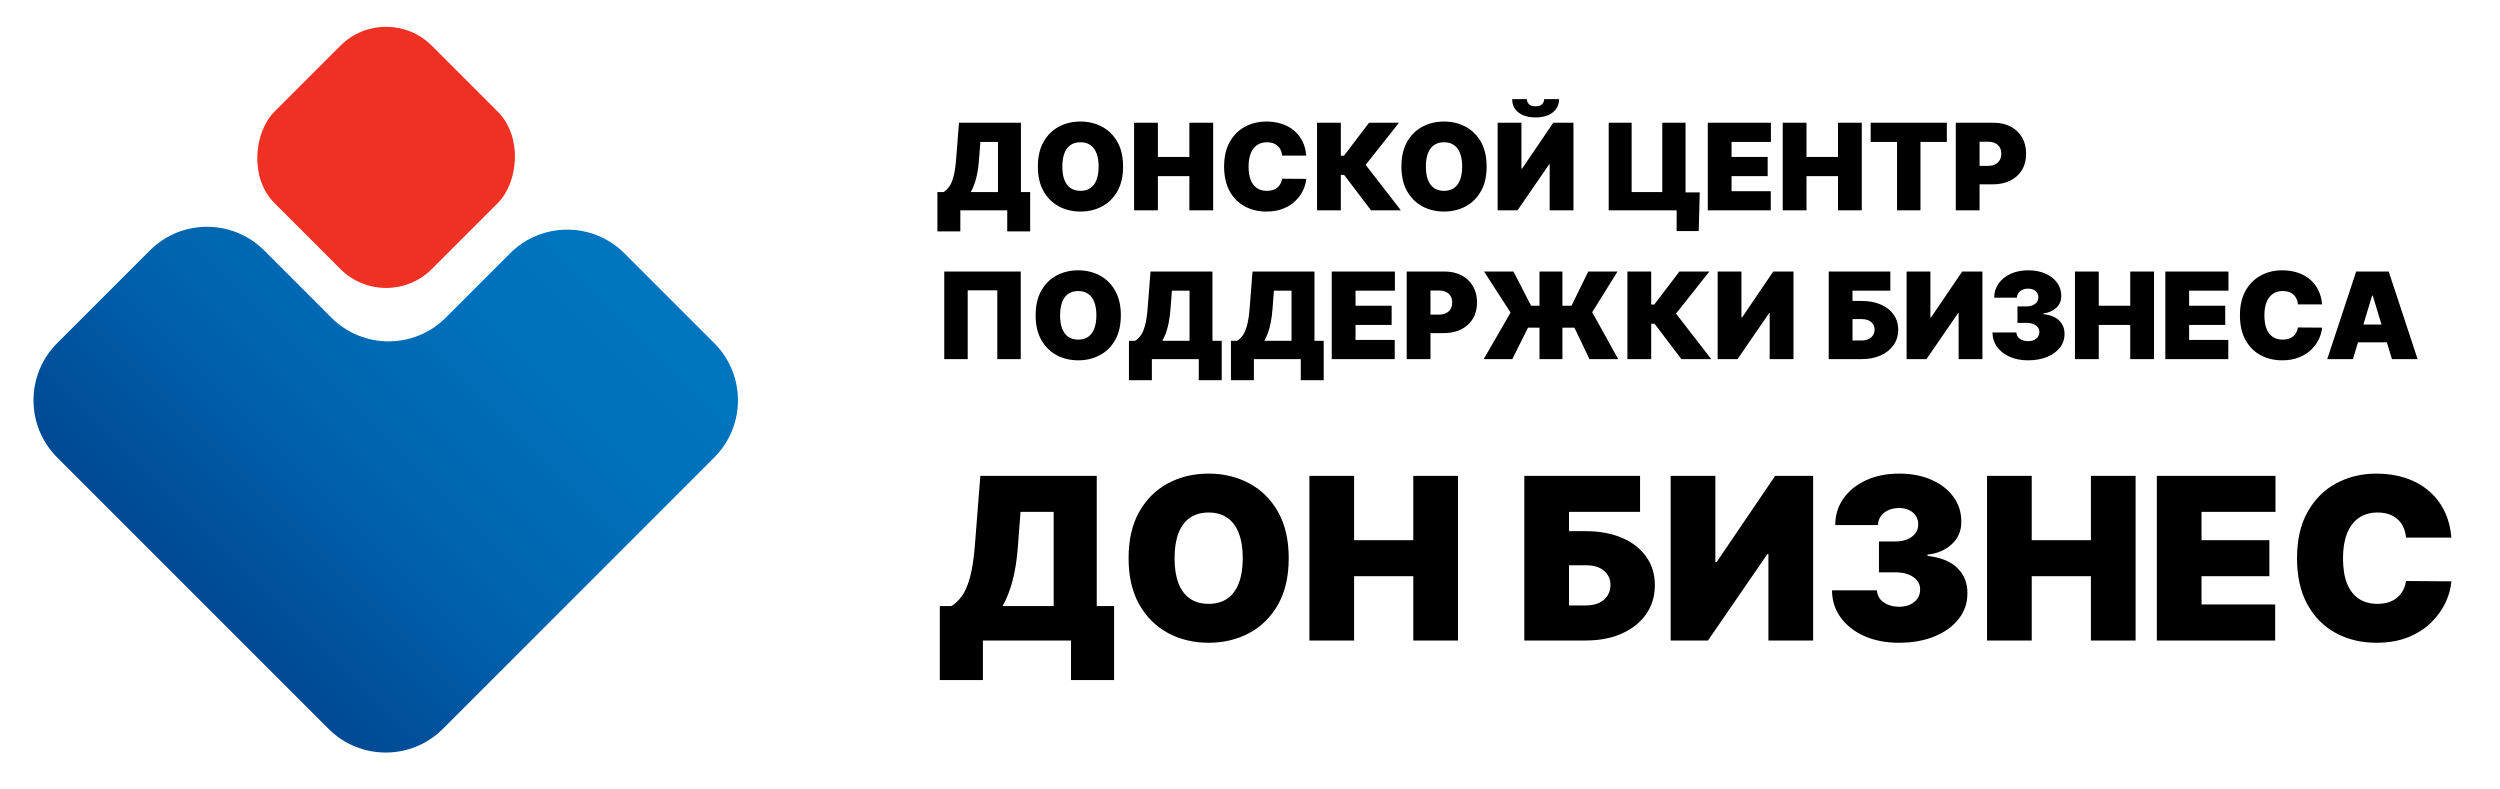
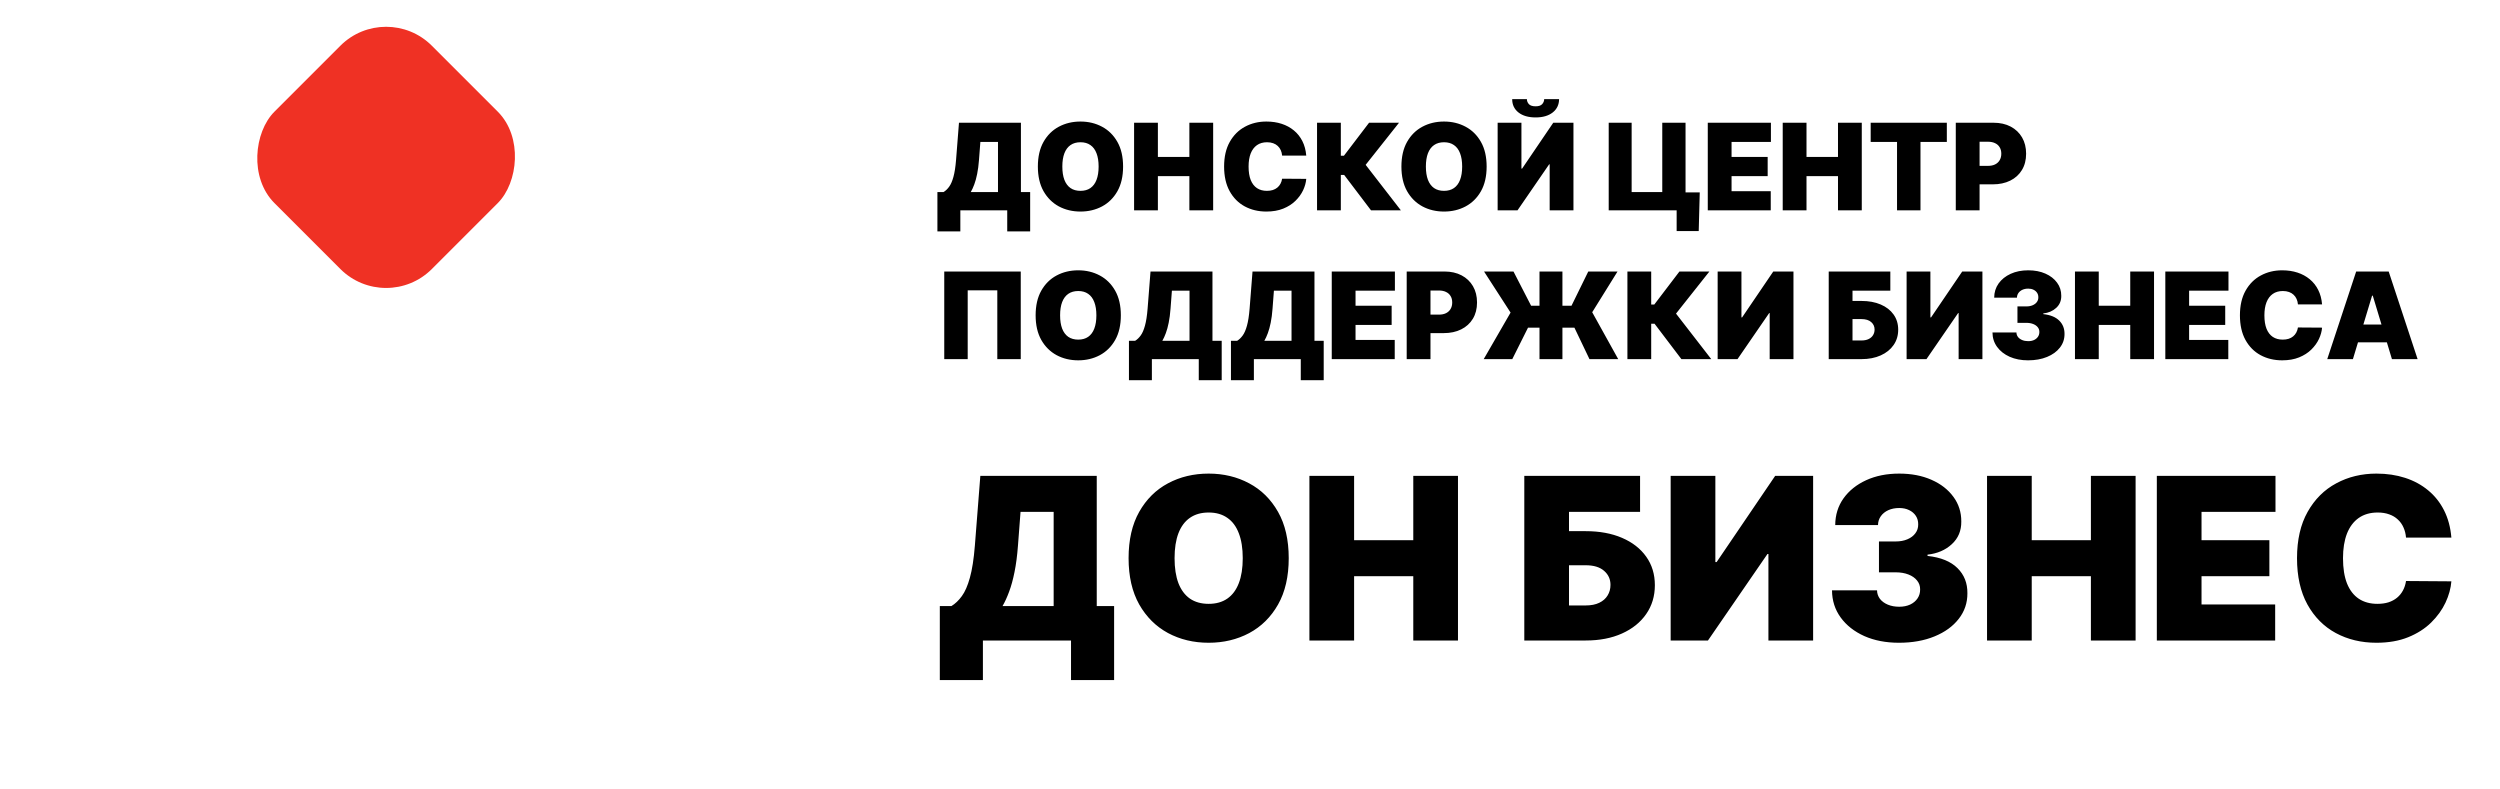
<svg xmlns="http://www.w3.org/2000/svg" width="773" height="244" viewBox="0 0 773 244" fill="none">
  <path d="M289.847 71.551V59.381H291.752C292.387 58.993 292.96 58.446 293.471 57.741C293.992 57.035 294.433 56.026 294.794 54.712C295.164 53.398 295.438 51.638 295.614 49.433L296.514 37.951H315.669V59.381H318.526V71.551H311.436V65.043H296.937V71.551H289.847ZM300.165 59.381H308.578V43.877H303.128L302.705 49.433C302.581 51.091 302.392 52.542 302.136 53.785C301.889 55.02 301.594 56.096 301.25 57.013C300.914 57.922 300.553 58.711 300.165 59.381ZM347.258 51.497C347.258 54.513 346.672 57.057 345.499 59.13C344.326 61.194 342.743 62.759 340.75 63.826C338.757 64.884 336.534 65.413 334.083 65.413C331.613 65.413 329.382 64.88 327.389 63.813C325.405 62.737 323.826 61.167 322.653 59.103C321.489 57.031 320.907 54.495 320.907 51.497C320.907 48.481 321.489 45.941 322.653 43.877C323.826 41.805 325.405 40.239 327.389 39.181C329.382 38.114 331.613 37.581 334.083 37.581C336.534 37.581 338.757 38.114 340.75 39.181C342.743 40.239 344.326 41.805 345.499 43.877C346.672 45.941 347.258 48.481 347.258 51.497ZM339.692 51.497C339.692 49.874 339.476 48.507 339.043 47.396C338.62 46.276 337.99 45.429 337.152 44.856C336.323 44.274 335.3 43.983 334.083 43.983C332.866 43.983 331.838 44.274 331.001 44.856C330.172 45.429 329.541 46.276 329.109 47.396C328.686 48.507 328.474 49.874 328.474 51.497C328.474 53.12 328.686 54.491 329.109 55.611C329.541 56.722 330.172 57.569 331.001 58.151C331.838 58.724 332.866 59.011 334.083 59.011C335.3 59.011 336.323 58.724 337.152 58.151C337.99 57.569 338.62 56.722 339.043 55.611C339.476 54.491 339.692 53.12 339.692 51.497ZM350.661 65.043V37.951H358.017V48.534H367.753V37.951H375.108V65.043H367.753V54.46H358.017V65.043H350.661ZM403.893 48.111H396.432C396.379 47.493 396.238 46.933 396.009 46.43C395.788 45.928 395.48 45.496 395.083 45.134C394.695 44.764 394.223 44.481 393.667 44.287C393.112 44.085 392.481 43.983 391.776 43.983C390.541 43.983 389.496 44.283 388.641 44.883C387.794 45.482 387.15 46.342 386.709 47.462C386.277 48.582 386.061 49.927 386.061 51.497C386.061 53.155 386.281 54.544 386.722 55.664C387.172 56.775 387.82 57.613 388.667 58.177C389.514 58.733 390.532 59.011 391.723 59.011C392.402 59.011 393.01 58.927 393.548 58.759C394.086 58.583 394.554 58.332 394.951 58.005C395.347 57.679 395.669 57.287 395.916 56.828C396.172 56.361 396.344 55.836 396.432 55.254L403.893 55.307C403.805 56.453 403.483 57.622 402.927 58.812C402.372 59.994 401.582 61.088 400.559 62.093C399.545 63.09 398.289 63.892 396.789 64.501C395.29 65.109 393.548 65.413 391.564 65.413C389.077 65.413 386.846 64.88 384.87 63.813C382.904 62.746 381.347 61.176 380.201 59.103C379.063 57.031 378.494 54.495 378.494 51.497C378.494 48.481 379.076 45.941 380.24 43.877C381.405 41.805 382.974 40.239 384.95 39.181C386.925 38.114 389.13 37.581 391.564 37.581C393.275 37.581 394.849 37.814 396.287 38.282C397.724 38.749 398.985 39.432 400.07 40.332C401.155 41.223 402.028 42.321 402.689 43.626C403.351 44.931 403.752 46.426 403.893 48.111ZM423.924 65.043L415.617 54.09H414.585V65.043H407.23V37.951H414.585V48.163H415.537L423.316 37.951H432.576L422.258 50.968L433.158 65.043H423.924ZM459.668 51.497C459.668 54.513 459.081 57.057 457.908 59.13C456.735 61.194 455.152 62.759 453.159 63.826C451.166 64.884 448.944 65.413 446.492 65.413C444.023 65.413 441.792 64.88 439.799 63.813C437.814 62.737 436.236 61.167 435.063 59.103C433.899 57.031 433.317 54.495 433.317 51.497C433.317 48.481 433.899 45.941 435.063 43.877C436.236 41.805 437.814 40.239 439.799 39.181C441.792 38.114 444.023 37.581 446.492 37.581C448.944 37.581 451.166 38.114 453.159 39.181C455.152 40.239 456.735 41.805 457.908 43.877C459.081 45.941 459.668 48.481 459.668 51.497ZM452.101 51.497C452.101 49.874 451.885 48.507 451.453 47.396C451.03 46.276 450.399 45.429 449.561 44.856C448.732 44.274 447.709 43.983 446.492 43.983C445.275 43.983 444.248 44.274 443.41 44.856C442.581 45.429 441.95 46.276 441.518 47.396C441.095 48.507 440.883 49.874 440.883 51.497C440.883 53.12 441.095 54.491 441.518 55.611C441.95 56.722 442.581 57.569 443.41 58.151C444.248 58.724 445.275 59.011 446.492 59.011C447.709 59.011 448.732 58.724 449.561 58.151C450.399 57.569 451.03 56.722 451.453 55.611C451.885 54.491 452.101 53.12 452.101 51.497ZM463.071 37.951H470.426V52.132H470.638L480.268 37.951H486.512V65.043H479.157V50.809H478.998L469.209 65.043H463.071V37.951ZM477.463 30.649H482.067C482.058 32.368 481.401 33.744 480.096 34.776C478.791 35.799 477.031 36.311 474.818 36.311C472.587 36.311 470.818 35.799 469.513 34.776C468.208 33.744 467.56 32.368 467.569 30.649H472.119C472.11 31.204 472.309 31.716 472.714 32.183C473.129 32.642 473.83 32.871 474.818 32.871C475.761 32.871 476.436 32.646 476.842 32.197C477.247 31.747 477.455 31.231 477.463 30.649ZM525.562 59.487L525.245 71.446H518.419V65.043H516.514V59.487H525.562ZM497.412 65.043V37.951H504.503V59.381H513.974V37.951H521.17V65.043H497.412ZM528.043 65.043V37.951H547.568V43.877H535.398V48.534H546.563V54.46H535.398V59.117H547.515V65.043H528.043ZM551.216 65.043V37.951H558.571V48.534H568.307V37.951H575.662V65.043H568.307V54.46H558.571V65.043H551.216ZM578.414 43.877V37.951H601.96V43.877H593.812V65.043H586.562V43.877H578.414ZM604.728 65.043V37.951H616.422C618.433 37.951 620.193 38.348 621.701 39.142C623.209 39.935 624.382 41.051 625.219 42.488C626.057 43.926 626.476 45.606 626.476 47.528C626.476 49.469 626.044 51.149 625.18 52.569C624.324 53.988 623.12 55.082 621.568 55.849C620.025 56.616 618.222 57 616.158 57H609.173V51.285H614.676C615.541 51.285 616.277 51.135 616.885 50.836C617.503 50.527 617.975 50.09 618.301 49.526C618.636 48.962 618.804 48.296 618.804 47.528C618.804 46.752 618.636 46.091 618.301 45.544C617.975 44.989 617.503 44.565 616.885 44.274C616.277 43.974 615.541 43.824 614.676 43.824H612.083V65.043H604.728ZM315.616 83.951V111.043H308.367V89.772H299.212V111.043H291.963V83.951H315.616ZM346.567 97.497C346.567 100.513 345.981 103.057 344.808 105.13C343.635 107.193 342.052 108.759 340.059 109.826C338.066 110.884 335.843 111.413 333.392 111.413C330.922 111.413 328.691 110.88 326.698 109.813C324.714 108.737 323.135 107.167 321.962 105.103C320.798 103.031 320.216 100.495 320.216 97.497C320.216 94.481 320.798 91.941 321.962 89.877C323.135 87.805 324.714 86.24 326.698 85.181C328.691 84.114 330.922 83.581 333.392 83.581C335.843 83.581 338.066 84.114 340.059 85.181C342.052 86.24 343.635 87.805 344.808 89.877C345.981 91.941 346.567 94.481 346.567 97.497ZM339.001 97.497C339.001 95.874 338.784 94.507 338.352 93.396C337.929 92.276 337.298 91.43 336.461 90.856C335.632 90.274 334.609 89.983 333.392 89.983C332.175 89.983 331.147 90.274 330.309 90.856C329.48 91.43 328.85 92.276 328.418 93.396C327.994 94.507 327.783 95.874 327.783 97.497C327.783 99.12 327.994 100.491 328.418 101.611C328.85 102.722 329.48 103.569 330.309 104.151C331.147 104.724 332.175 105.011 333.392 105.011C334.609 105.011 335.632 104.724 336.461 104.151C337.298 103.569 337.929 102.722 338.352 101.611C338.784 100.491 339.001 99.12 339.001 97.497ZM349.071 117.551V105.381H350.976C351.611 104.993 352.184 104.446 352.695 103.741C353.216 103.035 353.657 102.026 354.018 100.711C354.389 99.397 354.662 97.638 354.838 95.433L355.738 83.951H374.893V105.381H377.75V117.551H370.66V111.043H356.161V117.551H349.071ZM359.389 105.381H367.802V89.877H362.352L361.929 95.433C361.805 97.091 361.616 98.542 361.36 99.785C361.113 101.02 360.818 102.096 360.474 103.013C360.139 103.922 359.777 104.711 359.389 105.381ZM380.611 117.551V105.381H382.516C383.151 104.993 383.724 104.446 384.235 103.741C384.756 103.035 385.197 102.026 385.558 100.711C385.929 99.397 386.202 97.638 386.378 95.433L387.278 83.951H406.433V105.381H409.29V117.551H402.2V111.043H387.701V117.551H380.611ZM390.929 105.381H399.342V89.877H393.892L393.469 95.433C393.345 97.091 393.156 98.542 392.9 99.785C392.653 101.02 392.358 102.096 392.014 103.013C391.679 103.922 391.317 104.711 390.929 105.381ZM411.777 111.043V83.951H431.303V89.877H419.132V94.534H430.297V100.46H419.132V105.117H431.25V111.043H411.777ZM434.95 111.043V83.951H446.644C448.655 83.951 450.414 84.348 451.922 85.141C453.431 85.935 454.603 87.051 455.441 88.488C456.279 89.926 456.698 91.606 456.698 93.528C456.698 95.469 456.266 97.149 455.402 98.569C454.546 99.988 453.342 101.082 451.79 101.849C450.247 102.616 448.443 103 446.38 103H439.395V97.285H444.898C445.762 97.285 446.499 97.135 447.107 96.835C447.725 96.527 448.196 96.09 448.523 95.526C448.858 94.962 449.025 94.296 449.025 93.528C449.025 92.752 448.858 92.091 448.523 91.544C448.196 90.989 447.725 90.565 447.107 90.274C446.499 89.974 445.762 89.824 444.898 89.824H442.305V111.043H434.95ZM483.102 83.951V111.043H476.012V83.951H483.102ZM458.762 111.043L467.069 96.65L458.867 83.951H467.969L473.419 94.534H485.907L491.092 83.951H500.14L492.309 96.544L500.352 111.043H491.463L486.806 101.307H472.466L467.598 111.043H458.762ZM519.891 111.043L511.583 100.09H510.551V111.043H503.196V83.951H510.551V94.163H511.504L519.282 83.951H528.542L518.224 96.968L529.124 111.043H519.891ZM531.098 83.951H538.454V98.132H538.665L548.296 83.951H554.539V111.043H547.184V96.809H547.026L537.237 111.043H531.098V83.951ZM565.44 111.043V83.951H584.489V89.877H572.795V93.052H575.546C577.822 93.052 579.81 93.418 581.512 94.15C583.223 94.882 584.551 95.914 585.494 97.246C586.447 98.577 586.923 100.143 586.923 101.942C586.923 103.741 586.447 105.324 585.494 106.691C584.551 108.058 583.223 109.125 581.512 109.892C579.81 110.659 577.822 111.043 575.546 111.043H565.44ZM572.795 105.275H575.546C576.428 105.275 577.169 105.13 577.769 104.839C578.377 104.548 578.836 104.146 579.144 103.635C579.462 103.123 579.621 102.541 579.621 101.889C579.621 100.963 579.272 100.196 578.576 99.587C577.879 98.97 576.869 98.661 575.546 98.661H572.795V105.275ZM589.522 83.951H596.877V98.132H597.089L606.719 83.951H612.963V111.043H605.608V96.809H605.449L595.66 111.043H589.522V83.951ZM627.078 111.413C624.944 111.413 623.048 111.047 621.39 110.315C619.741 109.575 618.444 108.556 617.501 107.26C616.557 105.963 616.081 104.473 616.072 102.788H623.48C623.489 103.309 623.647 103.776 623.956 104.191C624.274 104.596 624.706 104.914 625.252 105.143C625.799 105.372 626.425 105.487 627.131 105.487C627.81 105.487 628.41 105.368 628.93 105.13C629.45 104.883 629.856 104.543 630.147 104.111C630.438 103.679 630.579 103.185 630.57 102.63C630.579 102.083 630.412 101.598 630.068 101.174C629.733 100.751 629.261 100.42 628.652 100.182C628.044 99.944 627.343 99.825 626.549 99.825H623.797V94.745H626.549C627.281 94.745 627.925 94.626 628.48 94.388C629.045 94.15 629.481 93.819 629.79 93.396C630.107 92.973 630.262 92.488 630.253 91.941C630.262 91.412 630.134 90.944 629.869 90.539C629.605 90.133 629.234 89.816 628.758 89.586C628.291 89.357 627.748 89.242 627.131 89.242C626.461 89.242 625.861 89.361 625.332 89.6C624.812 89.838 624.401 90.168 624.102 90.592C623.802 91.015 623.647 91.5 623.639 92.047H616.601C616.61 90.389 617.064 88.925 617.964 87.655C618.872 86.385 620.115 85.388 621.694 84.665C623.273 83.942 625.085 83.581 627.131 83.581C629.133 83.581 630.901 83.92 632.436 84.599C633.979 85.278 635.183 86.213 636.047 87.404C636.92 88.585 637.352 89.939 637.343 91.465C637.361 92.982 636.841 94.225 635.782 95.195C634.733 96.165 633.401 96.739 631.787 96.915V97.127C633.975 97.365 635.619 98.035 636.722 99.137C637.824 100.231 638.366 101.607 638.349 103.265C638.358 104.852 637.881 106.259 636.92 107.484C635.968 108.71 634.64 109.672 632.938 110.368C631.245 111.065 629.292 111.413 627.078 111.413ZM641.58 111.043V83.951H648.935V94.534H658.671V83.951H666.026V111.043H658.671V100.46H648.935V111.043H641.58ZM669.518 111.043V83.951H689.044V89.877H676.874V94.534H688.038V100.46H676.874V105.117H688.991V111.043H669.518ZM717.984 94.111H710.524C710.471 93.493 710.33 92.933 710.1 92.43C709.88 91.928 709.571 91.496 709.174 91.134C708.786 90.764 708.314 90.481 707.759 90.287C707.203 90.085 706.573 89.983 705.867 89.983C704.632 89.983 703.587 90.283 702.732 90.883C701.885 91.482 701.242 92.342 700.801 93.462C700.368 94.582 700.152 95.927 700.152 97.497C700.152 99.155 700.373 100.544 700.814 101.664C701.264 102.775 701.912 103.613 702.758 104.177C703.605 104.733 704.624 105.011 705.814 105.011C706.493 105.011 707.102 104.927 707.64 104.759C708.178 104.583 708.645 104.332 709.042 104.005C709.439 103.679 709.761 103.287 710.008 102.828C710.263 102.361 710.435 101.836 710.524 101.254L717.984 101.307C717.896 102.453 717.574 103.622 717.019 104.812C716.463 105.994 715.674 107.088 714.651 108.093C713.637 109.09 712.38 109.892 710.881 110.501C709.381 111.109 707.64 111.413 705.655 111.413C703.168 111.413 700.937 110.88 698.962 109.813C696.995 108.746 695.439 107.176 694.292 105.103C693.155 103.031 692.586 100.495 692.586 97.497C692.586 94.481 693.168 91.941 694.332 89.877C695.496 87.805 697.066 86.24 699.041 85.181C701.017 84.114 703.221 83.581 705.655 83.581C707.366 83.581 708.941 83.814 710.378 84.282C711.816 84.749 713.077 85.433 714.161 86.332C715.246 87.223 716.119 88.321 716.781 89.626C717.442 90.931 717.843 92.426 717.984 94.111ZM727.522 111.043H719.585L728.528 83.951H738.581L747.524 111.043H739.587L733.66 91.412H733.449L727.522 111.043ZM726.041 100.354H740.962V105.857H726.041V100.354ZM290.591 210.273V187.404H294.17C295.364 186.675 296.441 185.647 297.402 184.321C298.38 182.996 299.208 181.098 299.888 178.629C300.584 176.16 301.098 172.854 301.429 168.711L303.119 147.134H339.114V187.404H344.483V210.273H331.159V198.043H303.915V210.273H290.591ZM309.98 187.404H325.79V158.27H315.548L314.753 168.711C314.521 171.826 314.165 174.552 313.684 176.889C313.22 179.209 312.665 181.231 312.018 182.954C311.389 184.661 310.709 186.144 309.98 187.404ZM398.474 172.588C398.474 178.256 397.372 183.037 395.168 186.931C392.964 190.809 389.99 193.751 386.244 195.756C382.499 197.745 378.323 198.739 373.716 198.739C369.076 198.739 364.883 197.736 361.138 195.731C357.409 193.709 354.443 190.76 352.239 186.882C350.051 182.987 348.957 178.223 348.957 172.588C348.957 166.921 350.051 162.148 352.239 158.27C354.443 154.376 357.409 151.434 361.138 149.446C364.883 147.44 369.076 146.438 373.716 146.438C378.323 146.438 382.499 147.44 386.244 149.446C389.99 151.434 392.964 154.376 395.168 158.27C397.372 162.148 398.474 166.921 398.474 172.588ZM384.256 172.588C384.256 169.539 383.85 166.971 383.038 164.882C382.242 162.778 381.057 161.187 379.483 160.11C377.925 159.016 376.003 158.469 373.716 158.469C371.429 158.469 369.498 159.016 367.924 160.11C366.366 161.187 365.181 162.778 364.369 164.882C363.574 166.971 363.176 169.539 363.176 172.588C363.176 175.638 363.574 178.215 364.369 180.319C365.181 182.407 366.366 183.998 367.924 185.092C369.498 186.169 371.429 186.708 373.716 186.708C376.003 186.708 377.925 186.169 379.483 185.092C381.057 183.998 382.242 182.407 383.038 180.319C383.85 178.215 384.256 175.638 384.256 172.588ZM404.869 198.043V147.134H418.69V167.02H436.986V147.134H450.807V198.043H436.986V178.157H418.69V198.043H404.869ZM471.314 198.043V147.134H507.11V158.27H485.135V164.236H490.306C494.581 164.236 498.318 164.924 501.517 166.299C504.732 167.675 507.226 169.614 508.999 172.116C510.789 174.618 511.684 177.56 511.684 180.941C511.684 184.321 510.789 187.296 508.999 189.865C507.226 192.433 504.732 194.439 501.517 195.88C498.318 197.322 494.581 198.043 490.306 198.043H471.314ZM485.135 187.205H490.306C491.963 187.205 493.355 186.931 494.482 186.385C495.626 185.838 496.487 185.084 497.067 184.123C497.664 183.161 497.962 182.068 497.962 180.841C497.962 179.101 497.308 177.659 495.998 176.516C494.689 175.356 492.792 174.776 490.306 174.776H485.135V187.205ZM516.568 147.134H530.389V173.782H530.787L548.884 147.134H560.617V198.043H546.796V171.296H546.497L528.102 198.043H516.568V147.134ZM587.14 198.739C583.13 198.739 579.567 198.051 576.451 196.676C573.352 195.284 570.916 193.37 569.143 190.934C567.37 188.498 566.475 185.697 566.458 182.532H580.379C580.395 183.509 580.694 184.388 581.274 185.167C581.87 185.929 582.682 186.525 583.71 186.956C584.737 187.387 585.914 187.603 587.24 187.603C588.516 187.603 589.642 187.379 590.62 186.931C591.598 186.467 592.36 185.829 592.907 185.017C593.454 184.205 593.719 183.277 593.703 182.233C593.719 181.206 593.404 180.294 592.758 179.499C592.128 178.703 591.242 178.082 590.098 177.635C588.955 177.187 587.637 176.963 586.146 176.963H580.975V167.418H586.146C587.521 167.418 588.731 167.194 589.775 166.747C590.836 166.299 591.656 165.678 592.236 164.882C592.833 164.087 593.123 163.176 593.106 162.148C593.123 161.154 592.882 160.275 592.385 159.513C591.888 158.751 591.192 158.154 590.297 157.723C589.419 157.292 588.4 157.077 587.24 157.077C585.98 157.077 584.853 157.301 583.859 157.748C582.881 158.196 582.11 158.817 581.547 159.613C580.984 160.408 580.694 161.319 580.677 162.347H567.453C567.469 159.231 568.323 156.48 570.013 154.094C571.72 151.708 574.057 149.835 577.023 148.476C579.989 147.117 583.395 146.438 587.24 146.438C591.001 146.438 594.324 147.076 597.208 148.352C600.108 149.628 602.37 151.385 603.994 153.622C605.634 155.842 606.446 158.386 606.43 161.253C606.463 164.104 605.485 166.44 603.497 168.263C601.525 170.086 599.022 171.163 595.99 171.495V171.892C600.099 172.34 603.19 173.599 605.262 175.671C607.333 177.726 608.352 180.311 608.319 183.426C608.336 186.409 607.441 189.053 605.634 191.356C603.845 193.66 601.351 195.466 598.152 196.775C594.97 198.084 591.3 198.739 587.14 198.739ZM614.391 198.043V147.134H628.212V167.02H646.507V147.134H660.328V198.043H646.507V178.157H628.212V198.043H614.391ZM666.891 198.043V147.134H703.581V158.27H680.712V167.02H701.692V178.157H680.712V186.907H703.482V198.043H666.891ZM757.964 166.225H743.944C743.845 165.065 743.579 164.012 743.149 163.068C742.734 162.123 742.154 161.311 741.409 160.632C740.679 159.936 739.793 159.405 738.749 159.041C737.705 158.66 736.52 158.469 735.194 158.469C732.874 158.469 730.91 159.033 729.303 160.159C727.712 161.286 726.502 162.902 725.673 165.007C724.861 167.111 724.455 169.639 724.455 172.588C724.455 175.704 724.87 178.314 725.698 180.419C726.544 182.507 727.762 184.081 729.352 185.142C730.943 186.186 732.857 186.708 735.095 186.708C736.371 186.708 737.514 186.55 738.525 186.235C739.536 185.904 740.414 185.432 741.16 184.819C741.906 184.205 742.511 183.468 742.975 182.606C743.455 181.728 743.778 180.742 743.944 179.648L757.964 179.748C757.798 181.902 757.193 184.098 756.149 186.335C755.105 188.556 753.622 190.61 751.7 192.5C749.794 194.372 747.432 195.88 744.615 197.024C741.798 198.167 738.525 198.739 734.796 198.739C730.123 198.739 725.93 197.736 722.218 195.731C718.523 193.726 715.598 190.776 713.443 186.882C711.306 182.987 710.237 178.223 710.237 172.588C710.237 166.921 711.33 162.148 713.518 158.27C715.705 154.376 718.655 151.434 722.367 149.446C726.079 147.44 730.222 146.438 734.796 146.438C738.011 146.438 740.969 146.877 743.671 147.755C746.372 148.634 748.742 149.918 750.78 151.608C752.818 153.282 754.459 155.345 755.702 157.798C756.945 160.251 757.699 163.06 757.964 166.225Z" fill="black" />
-   <path d="M136.943 225.365C127.18 235.128 111.351 235.128 101.587 225.365L17.678 141.456C7.915 131.692 7.915 115.863 17.678 106.1L46.334 77.444C56.097 67.681 71.926 67.681 81.689 77.444L102.468 98.223C112.231 107.986 128.06 107.986 137.823 98.223L157.722 78.325C167.485 68.561 183.314 68.561 193.077 78.325L220.853 106.1C230.616 115.863 230.616 131.692 220.853 141.455L136.943 225.365Z" fill="url(#paint0_linear_1_4519)" />
  <rect x="119.386" y="97.32" width="68.816" height="68.816" rx="20" transform="rotate(-135 119.386 97.32)" fill="#EF3124" />
  <defs>
    <linearGradient id="paint0_linear_1_4519" x1="178.899" y1="64.144" x2="59.632" y2="183.412" gradientUnits="userSpaceOnUse">
      <stop stop-color="#0075BF" />
      <stop offset="0.29" stop-color="#0070BA" />
      <stop offset="0.61" stop-color="#0063AD" />
      <stop offset="0.95" stop-color="#004C97" />
      <stop offset="1" stop-color="#004994" />
    </linearGradient>
  </defs>
</svg>